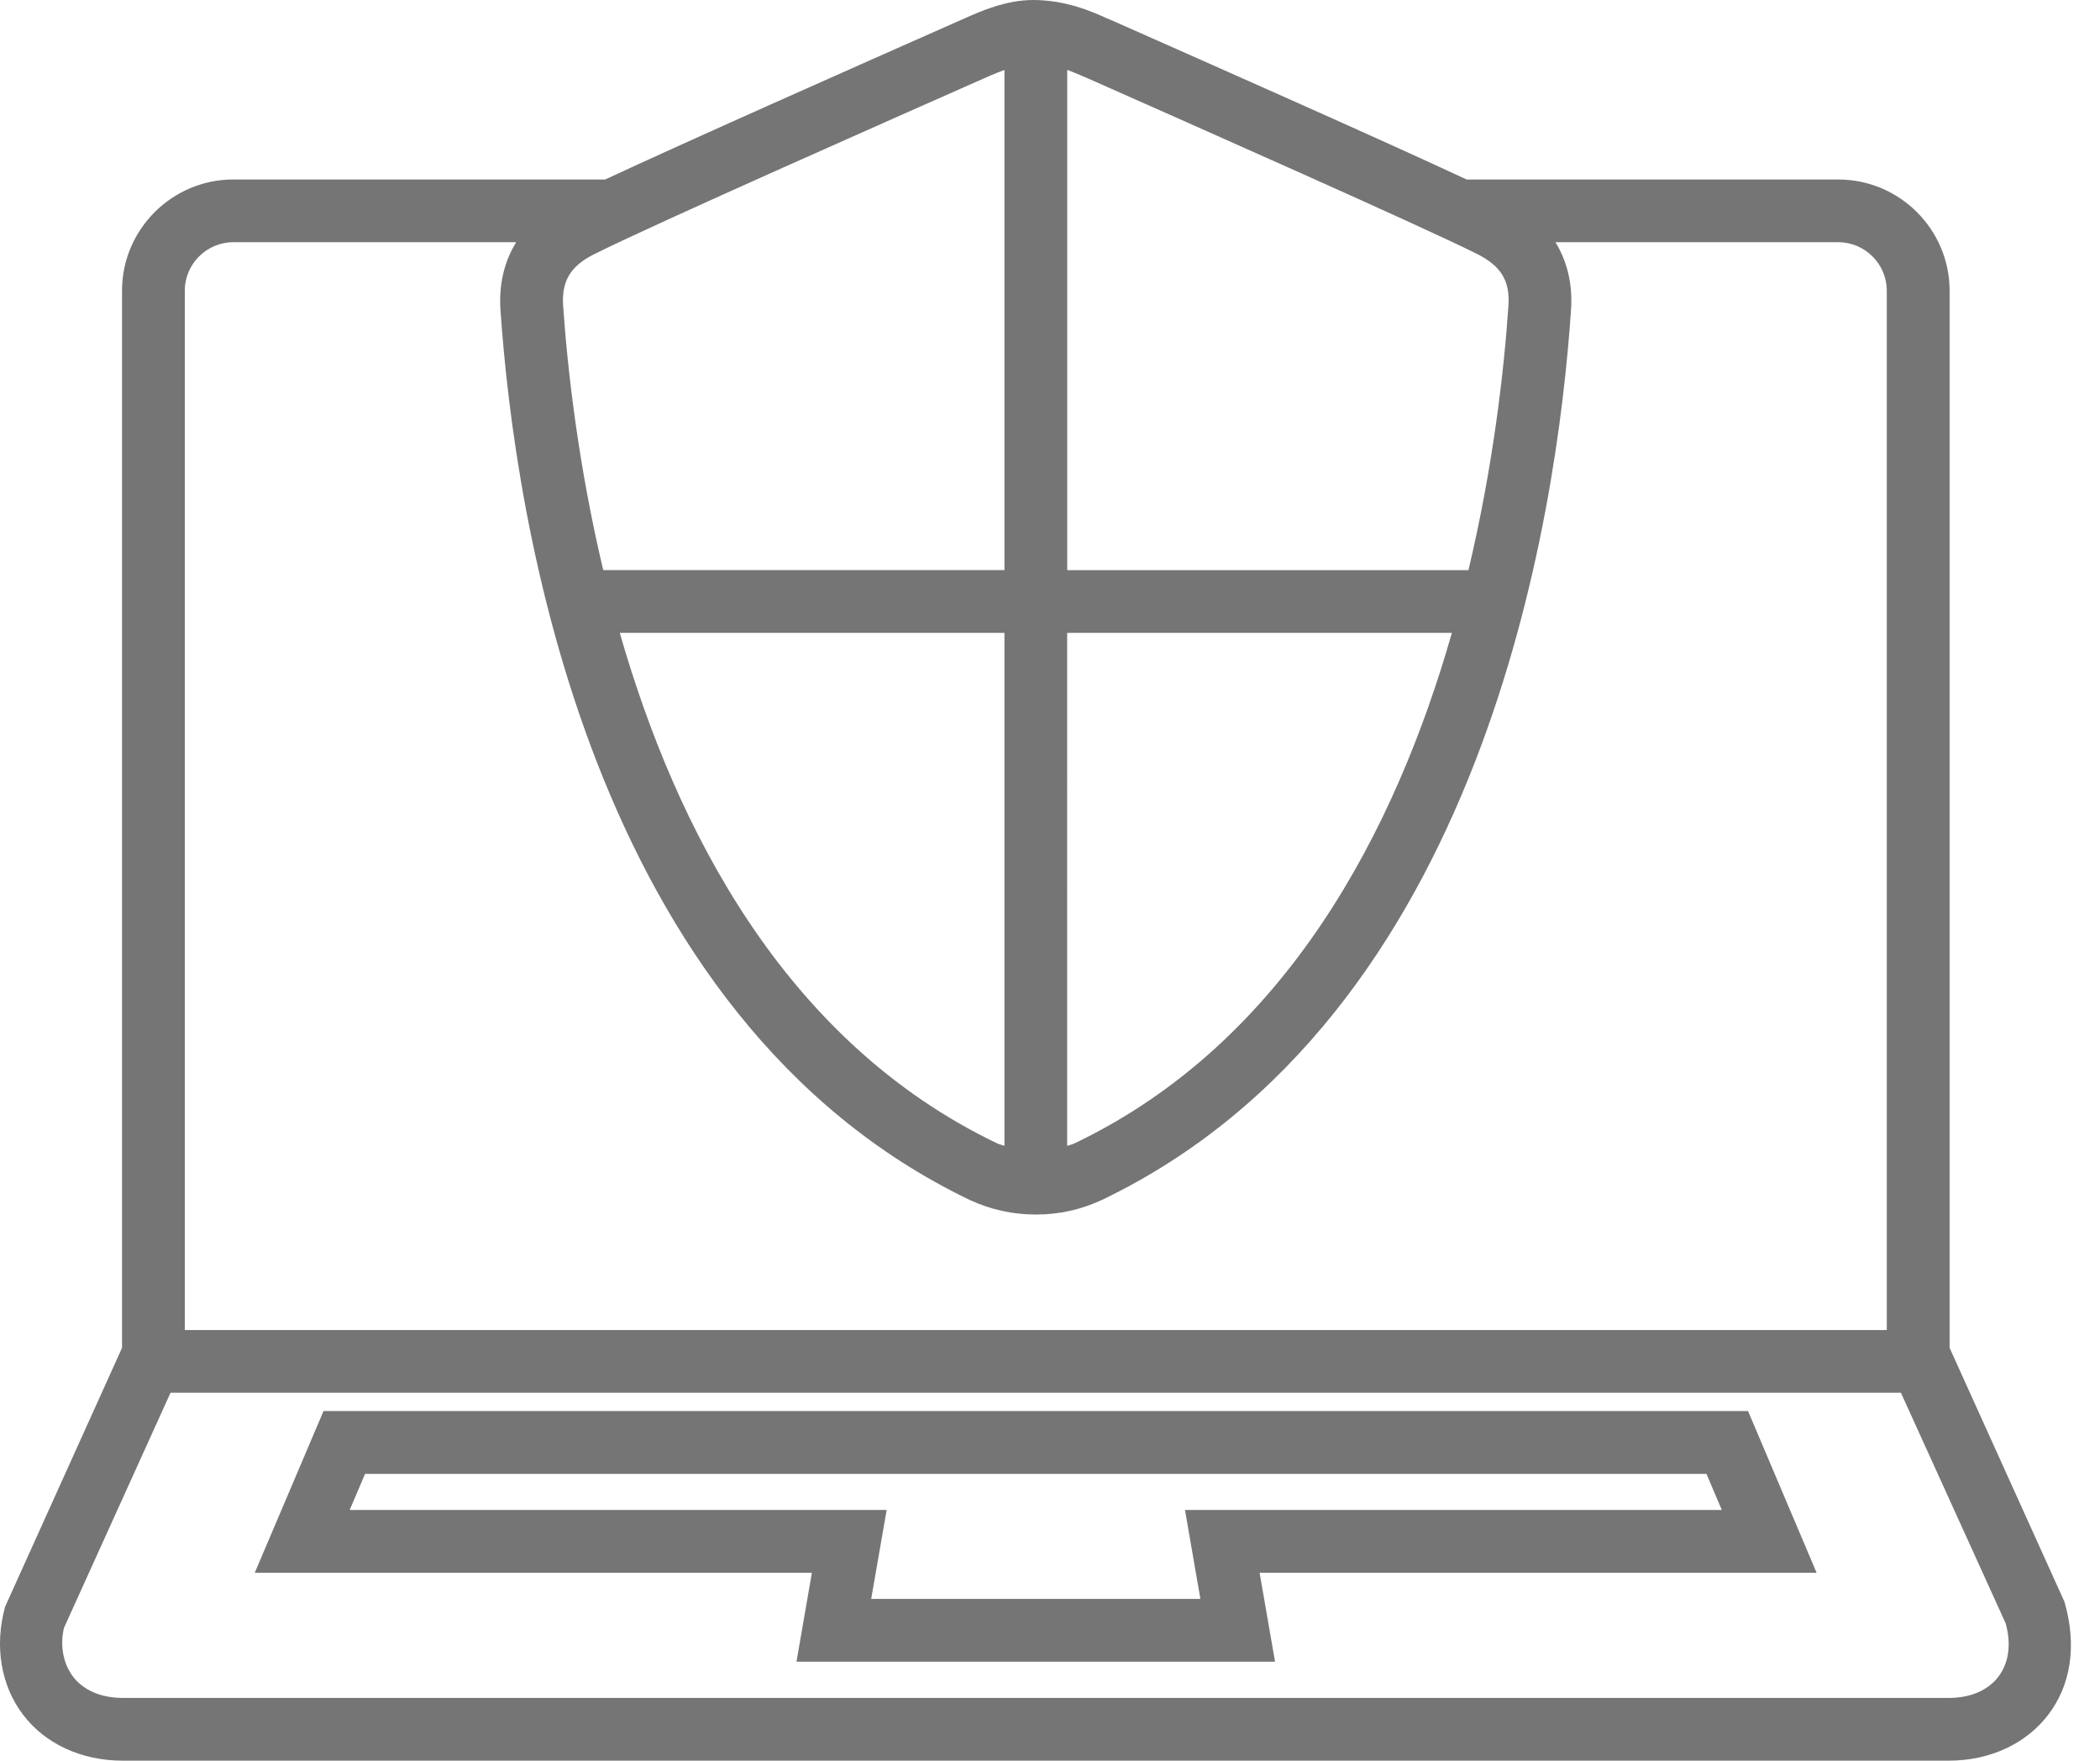
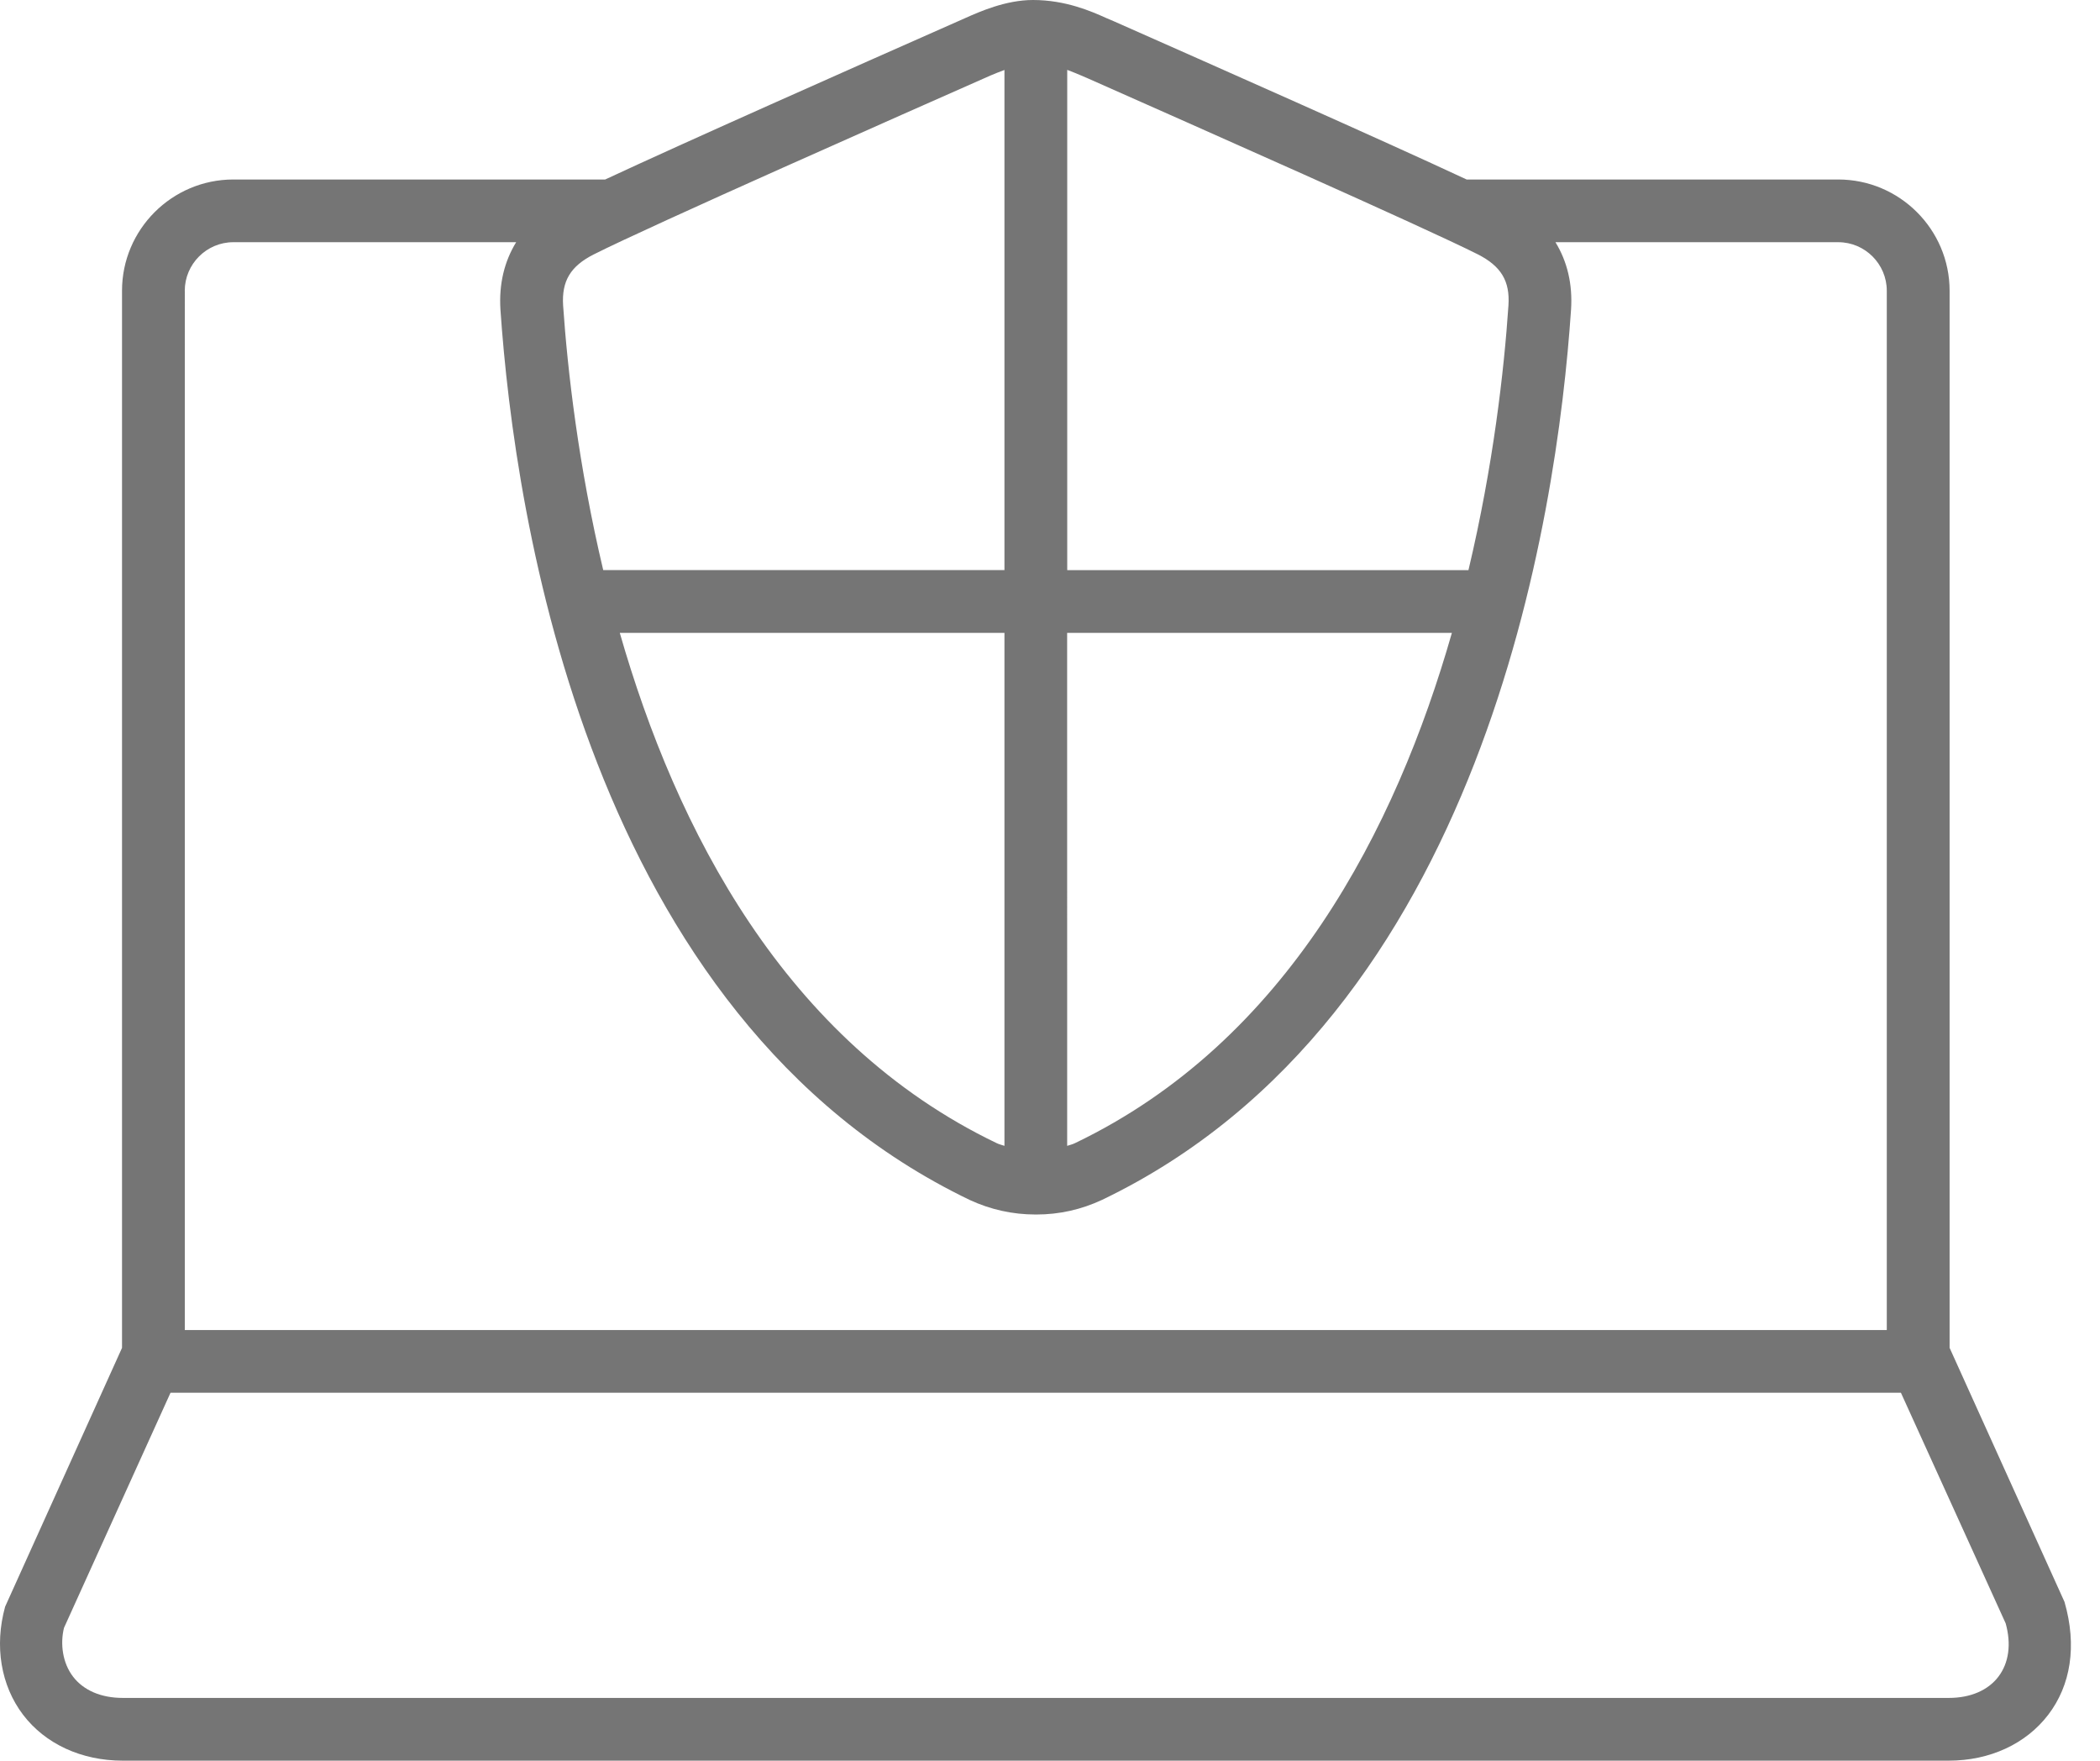
<svg xmlns="http://www.w3.org/2000/svg" width="68" height="57" viewBox="0 0 68 57" fill="none">
  <path d="M66.851 51.861L63.13 43.635L63.13 9.413C63.13 7.429 61.512 5.811 59.523 5.811H47.491C44.731 4.522 39.254 2.1 36.064 0.687L35.825 0.585C35.333 0.365 34.505 0 33.449 0C32.565 0 31.712 0.382 31.256 0.585C27.322 2.324 22.214 4.591 19.596 5.811H7.555C5.571 5.811 3.951 7.426 3.951 9.413V43.637L0.166 52.015C-0.186 53.291 0.028 54.569 0.747 55.514C1.465 56.459 2.641 57 3.969 57H63.106C64.434 57 65.608 56.455 66.327 55.51C67.05 54.563 67.262 53.287 66.851 51.862L66.851 51.861ZM34.555 2.261C34.714 2.322 34.882 2.389 35.004 2.442L35.241 2.544C38.767 4.108 46.104 7.353 47.853 8.234C48.608 8.619 48.897 9.097 48.845 9.887C48.704 11.987 48.354 15.074 47.55 18.458H34.558V2.262L34.555 2.261ZM34.555 20.488H47.014C45.201 26.826 41.679 33.713 34.814 37.006C34.732 37.048 34.642 37.067 34.556 37.096L34.555 20.488ZM32.081 2.441C32.196 2.389 32.368 2.326 32.525 2.265V18.457H19.533C18.73 15.072 18.378 11.986 18.234 9.89C18.185 9.097 18.473 8.618 19.225 8.237C21.098 7.292 29.363 3.642 32.081 2.441L32.081 2.441ZM32.525 20.488V37.096C32.441 37.067 32.355 37.048 32.276 37.01C25.411 33.716 21.888 26.828 20.069 20.488L32.525 20.488ZM5.983 9.413C5.983 8.55 6.689 7.841 7.555 7.841H16.714C16.333 8.461 16.152 9.191 16.205 10.027C16.664 16.718 19.059 32.922 31.401 38.848C32.069 39.158 32.784 39.319 33.536 39.319H33.557C34.299 39.319 35.013 39.16 35.688 38.844C48.035 32.918 50.42 16.713 50.872 10.023C50.926 9.193 50.748 8.464 50.367 7.841H59.524C60.392 7.841 61.096 8.549 61.096 9.413V43.06H5.984L5.985 9.413L5.983 9.413ZM64.714 54.277C64.376 54.724 63.804 54.969 63.108 54.969L3.973 54.969C3.273 54.969 2.705 54.724 2.366 54.281C2.026 53.839 1.944 53.221 2.072 52.701L5.522 45.088H61.553L64.945 52.554C65.132 53.221 65.05 53.835 64.713 54.277L64.714 54.277Z" fill="#757575" />
-   <path d="M56.603 45.681H10.476L8.25 50.916H26.29L25.791 53.797H41.287L40.787 50.916H58.823L56.603 45.681ZM38.371 48.883L38.87 51.764H28.21L28.711 48.883H11.324L11.821 47.716H55.257L55.753 48.883H38.371Z" fill="#757575" />
</svg>